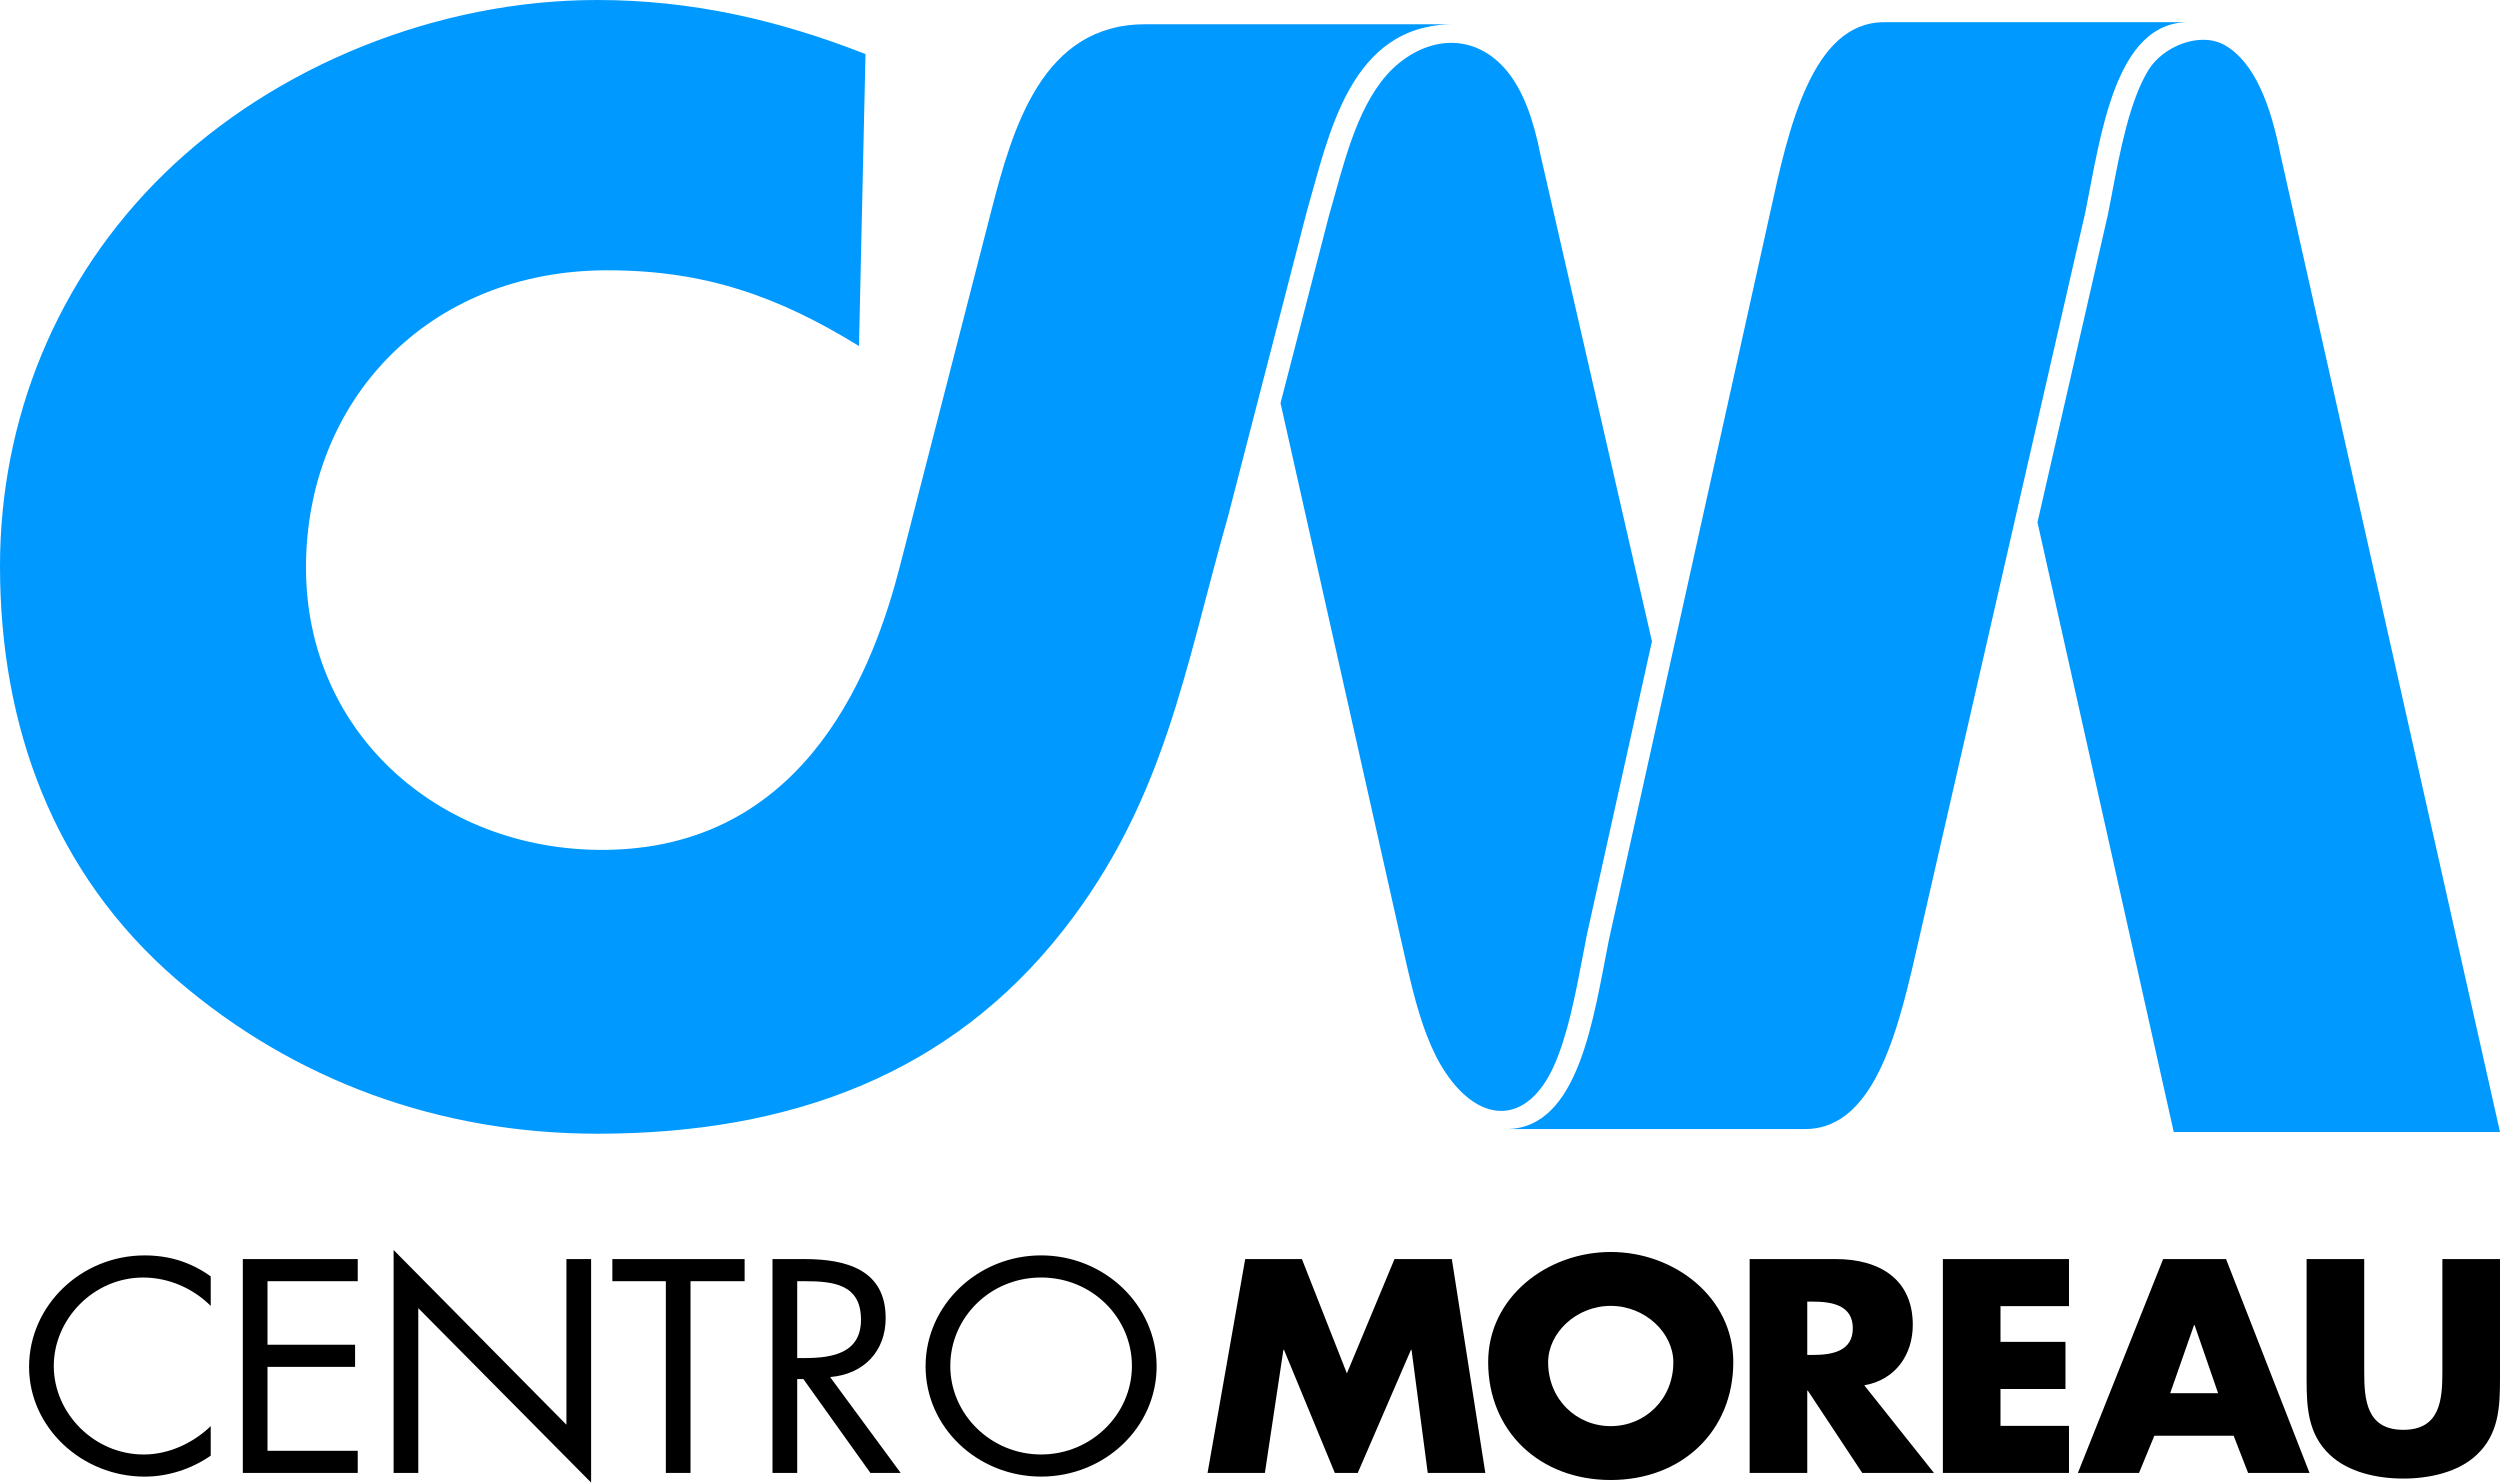
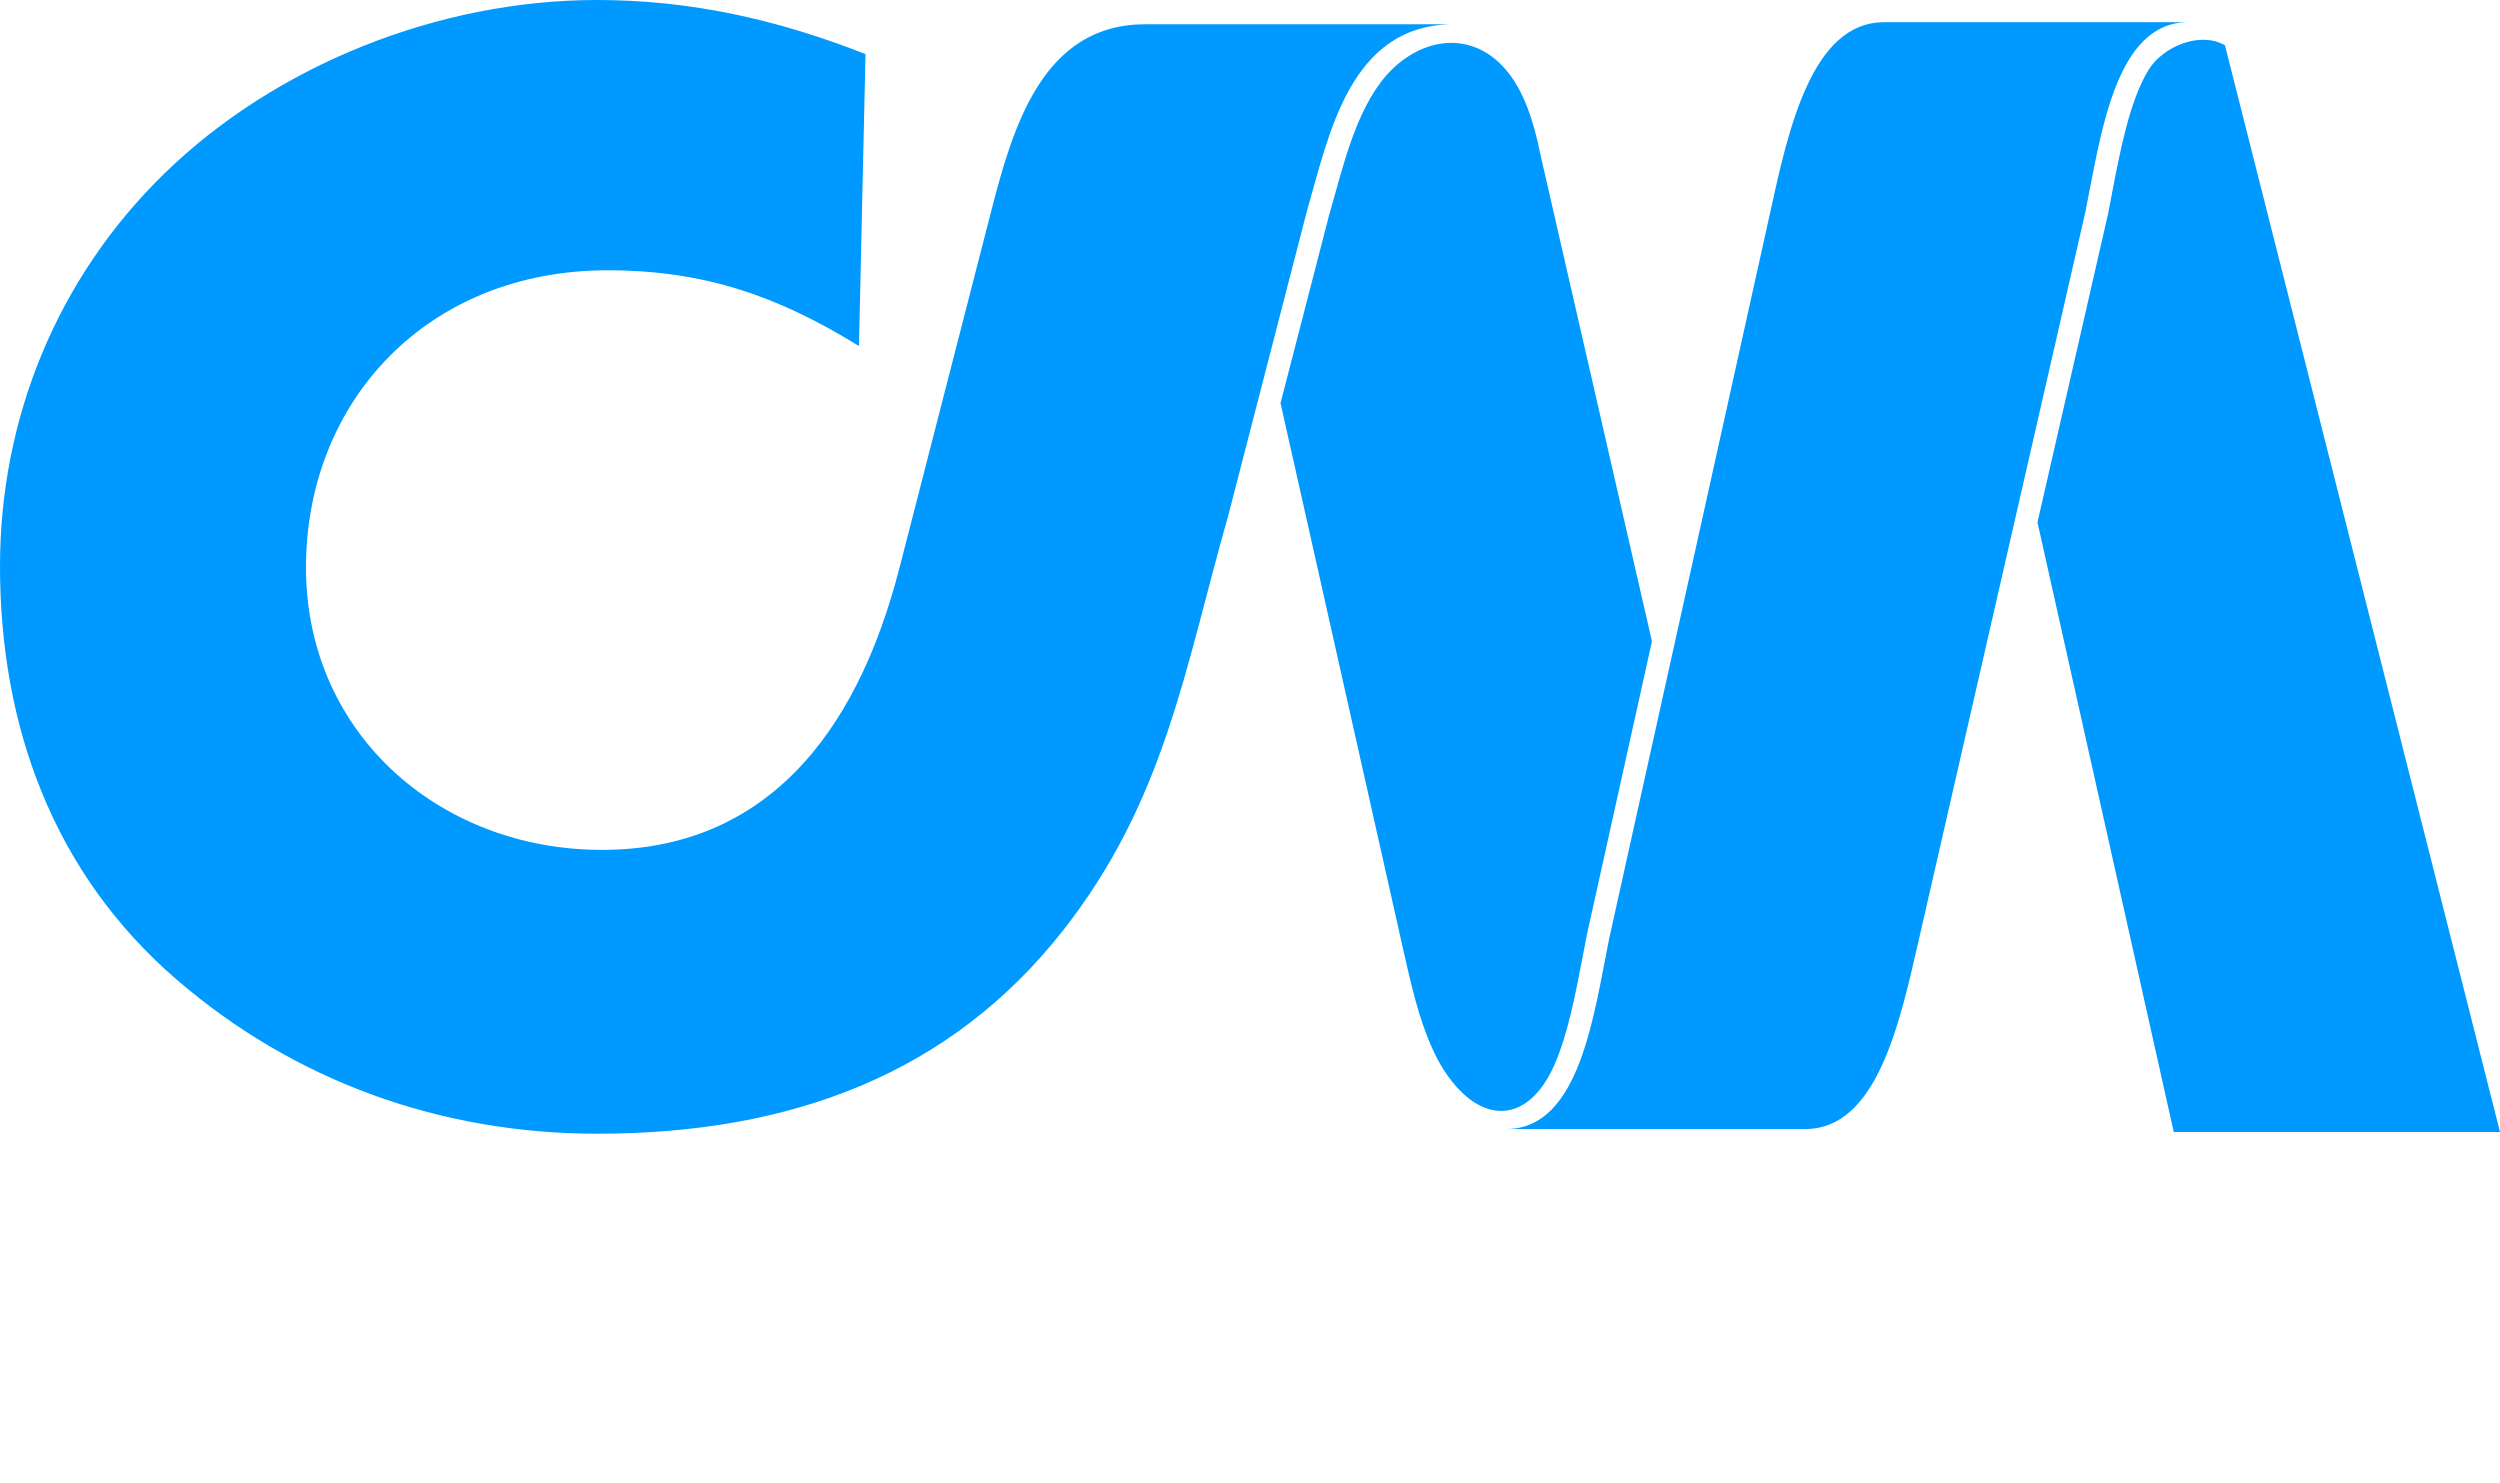
<svg xmlns="http://www.w3.org/2000/svg" width="86px" height="51px" viewBox="0 0 86 51" version="1.1">
  <title>LOGO</title>
  <desc>Created with Sketch.</desc>
  <defs />
  <g id="MOBILE" stroke="none" stroke-width="1" fill="none" fill-rule="evenodd">
    <g id="Home" transform="translate(-14, -22)">
      <g id="LOGO" transform="translate(14, 22)">
-         <path d="M84.018,43.312 L84.018,47.185 C84.018,48.142 83.948,49.186 82.674,49.186 C81.4,49.186 81.329,48.142 81.329,47.185 L81.329,43.312 L79.347,43.312 L79.347,47.449 C79.347,48.395 79.388,49.332 80.146,50.044 C80.783,50.649 81.784,50.863 82.674,50.863 C83.563,50.863 84.564,50.649 85.201,50.044 C85.959,49.332 86,48.395 86,47.449 L86,43.312 L84.018,43.312 L84.018,43.312 Z M76.303,47.927 L74.654,47.927 L75.474,45.585 L75.494,45.585 L76.303,47.927 Z M76.838,49.39 L77.334,50.668 L79.447,50.668 L76.576,43.312 L74.412,43.312 L71.48,50.668 L73.583,50.668 L74.109,49.39 L76.838,49.39 Z M71.173,44.932 L71.173,43.312 L66.835,43.312 L66.835,50.668 L71.173,50.668 L71.173,49.049 L68.817,49.049 L68.817,47.781 L71.052,47.781 L71.052,46.161 L68.817,46.161 L68.817,44.932 L71.173,44.932 L71.173,44.932 Z M62.17,44.776 L62.362,44.776 C63.009,44.776 63.737,44.893 63.737,45.693 C63.737,46.493 63.009,46.61 62.362,46.61 L62.17,46.61 L62.17,44.776 Z M64.131,47.654 C65.213,47.469 65.8,46.591 65.8,45.576 C65.8,44.005 64.657,43.312 63.151,43.312 L60.188,43.312 L60.188,50.668 L62.17,50.668 L62.17,47.839 L62.19,47.839 L64.061,50.668 L66.528,50.668 L64.131,47.654 Z M55.409,44.922 C56.592,44.922 57.563,45.849 57.563,46.864 C57.563,48.132 56.592,49.059 55.409,49.059 C54.226,49.059 53.256,48.132 53.256,46.864 C53.255,45.849 54.226,44.922 55.409,44.922 Z M55.409,43.068 C53.215,43.068 51.193,44.629 51.193,46.854 C51.193,49.234 52.962,50.912 55.409,50.912 C57.856,50.912 59.625,49.234 59.625,46.854 C59.625,44.629 57.603,43.068 55.409,43.068 Z M41.54,50.668 L43.512,50.668 L44.149,46.434 L44.169,46.434 L45.918,50.668 L46.707,50.668 L48.537,46.434 L48.557,46.434 L49.114,50.668 L51.095,50.668 L49.943,43.312 L47.971,43.312 L46.333,47.244 L44.786,43.312 L42.835,43.312 L41.54,50.668 Z M35.814,43.946 C37.563,43.946 38.938,45.322 38.938,46.99 C38.938,48.649 37.543,50.034 35.814,50.034 C34.085,50.034 32.69,48.649 32.69,46.99 C32.69,45.322 34.065,43.946 35.814,43.946 Z M35.814,43.185 C33.64,43.185 31.84,44.893 31.84,47 C31.84,49.117 33.64,50.795 35.814,50.795 C37.988,50.795 39.788,49.117 39.788,47 C39.788,44.893 37.988,43.185 35.814,43.185 Z M27.424,47.439 L27.636,47.439 L29.941,50.668 L30.983,50.668 L28.556,47.371 C29.729,47.273 30.467,46.473 30.467,45.341 C30.467,43.683 29.122,43.312 27.676,43.312 L26.574,43.312 L26.574,50.668 L27.424,50.668 L27.424,47.439 L27.424,47.439 Z M27.424,44.073 L27.677,44.073 C28.698,44.073 29.618,44.19 29.618,45.4 C29.618,46.542 28.647,46.717 27.687,46.717 L27.424,46.717 L27.424,44.073 Z M23.754,44.073 L25.615,44.073 L25.615,43.312 L21.065,43.312 L21.065,44.073 L22.905,44.073 L22.905,50.668 L23.754,50.668 L23.754,44.073 Z M13.54,50.668 L14.389,50.668 L14.389,45 L20.334,51 L20.334,43.312 L19.485,43.312 L19.485,49.01 L13.54,43 L13.54,50.668 Z M8.353,50.668 L12.306,50.668 L12.306,49.907 L9.202,49.907 L9.202,47.02 L12.215,47.02 L12.215,46.259 L9.202,46.259 L9.202,44.073 L12.306,44.073 L12.306,43.312 L8.353,43.312 L8.353,50.668 Z M7.249,43.908 C6.571,43.42 5.823,43.186 4.974,43.186 C2.79,43.186 1,44.912 1,47.02 C1,49.108 2.82,50.796 4.974,50.796 C5.782,50.796 6.592,50.532 7.249,50.074 L7.249,49.059 C6.642,49.644 5.803,50.035 4.944,50.035 C3.235,50.035 1.85,48.61 1.85,46.991 C1.85,45.371 3.225,43.947 4.923,43.947 C5.803,43.947 6.642,44.318 7.249,44.923 L7.249,43.908 L7.249,43.908 Z" id="Shape" fill="#000000" fill-rule="nonzero" />
-         <path d="M76.538,1.557 C77.57,2.149 78.117,3.641 78.454,5.346 L86,38.941 L74.777,38.941 L70.089,17.968 L72.502,7.425 L72.507,7.409 C72.523,7.33 72.586,7.002 72.651,6.661 C72.935,5.17 73.265,3.446 73.916,2.395 C74.407,1.603 75.679,1.065 76.538,1.557 L76.538,1.557 Z M51.814,2.413 C52.392,3.097 52.751,4.1 52.997,5.346 L56.827,22.062 L54.583,32.181 L54.581,32.194 C54.565,32.273 54.502,32.601 54.437,32.942 C54.199,34.191 53.928,35.605 53.463,36.649 C52.552,38.696 50.928,38.696 49.72,36.888 C49.229,36.153 48.881,35.172 48.594,34.039 C48.445,33.448 48.312,32.852 48.185,32.285 L44.05,13.867 L45.714,7.429 C45.789,7.17 45.852,6.941 45.917,6.708 C46.369,5.078 46.898,3.168 48.127,2.171 C49.331,1.194 50.805,1.219 51.814,2.413 Z M34.087,7.303 L30.959,19.469 C30.1,22.811 27.876,29.028 21.053,29.231 C15.313,29.401 10.526,25.348 10.526,19.525 C10.526,13.799 14.706,9.298 20.898,9.298 C24.249,9.298 26.776,10.194 29.549,11.904 L29.773,1.86 C26.78,0.685 23.787,0 20.536,0 C15.067,0 9.471,2.251 5.653,5.97 C1.938,9.591 0,14.436 0,19.476 C0,24.957 1.82,30.037 6.095,33.714 C10.125,37.179 15.131,39 20.548,39 C27.264,39 32.723,36.907 36.573,32.003 C40.08,27.532 40.751,23.006 42.251,17.738 L44.955,7.271 C45.716,4.653 46.419,0.834 50.018,0.834 L39.402,0.834 C35.856,0.834 34.837,4.384 34.087,7.303 Z M60.893,7.316 L55.349,32.319 C54.818,34.97 54.327,38.839 51.814,38.839 L62.099,38.839 C64.574,38.839 65.355,35.182 66.017,32.287 L71.739,7.284 C72.27,4.632 72.761,0.764 75.273,0.764 L64.811,0.764 C62.337,0.764 61.523,4.424 60.893,7.316 Z" id="Shape" fill="#0099FF" />
+         <path d="M76.538,1.557 L86,38.941 L74.777,38.941 L70.089,17.968 L72.502,7.425 L72.507,7.409 C72.523,7.33 72.586,7.002 72.651,6.661 C72.935,5.17 73.265,3.446 73.916,2.395 C74.407,1.603 75.679,1.065 76.538,1.557 L76.538,1.557 Z M51.814,2.413 C52.392,3.097 52.751,4.1 52.997,5.346 L56.827,22.062 L54.583,32.181 L54.581,32.194 C54.565,32.273 54.502,32.601 54.437,32.942 C54.199,34.191 53.928,35.605 53.463,36.649 C52.552,38.696 50.928,38.696 49.72,36.888 C49.229,36.153 48.881,35.172 48.594,34.039 C48.445,33.448 48.312,32.852 48.185,32.285 L44.05,13.867 L45.714,7.429 C45.789,7.17 45.852,6.941 45.917,6.708 C46.369,5.078 46.898,3.168 48.127,2.171 C49.331,1.194 50.805,1.219 51.814,2.413 Z M34.087,7.303 L30.959,19.469 C30.1,22.811 27.876,29.028 21.053,29.231 C15.313,29.401 10.526,25.348 10.526,19.525 C10.526,13.799 14.706,9.298 20.898,9.298 C24.249,9.298 26.776,10.194 29.549,11.904 L29.773,1.86 C26.78,0.685 23.787,0 20.536,0 C15.067,0 9.471,2.251 5.653,5.97 C1.938,9.591 0,14.436 0,19.476 C0,24.957 1.82,30.037 6.095,33.714 C10.125,37.179 15.131,39 20.548,39 C27.264,39 32.723,36.907 36.573,32.003 C40.08,27.532 40.751,23.006 42.251,17.738 L44.955,7.271 C45.716,4.653 46.419,0.834 50.018,0.834 L39.402,0.834 C35.856,0.834 34.837,4.384 34.087,7.303 Z M60.893,7.316 L55.349,32.319 C54.818,34.97 54.327,38.839 51.814,38.839 L62.099,38.839 C64.574,38.839 65.355,35.182 66.017,32.287 L71.739,7.284 C72.27,4.632 72.761,0.764 75.273,0.764 L64.811,0.764 C62.337,0.764 61.523,4.424 60.893,7.316 Z" id="Shape" fill="#0099FF" />
      </g>
    </g>
  </g>
</svg>